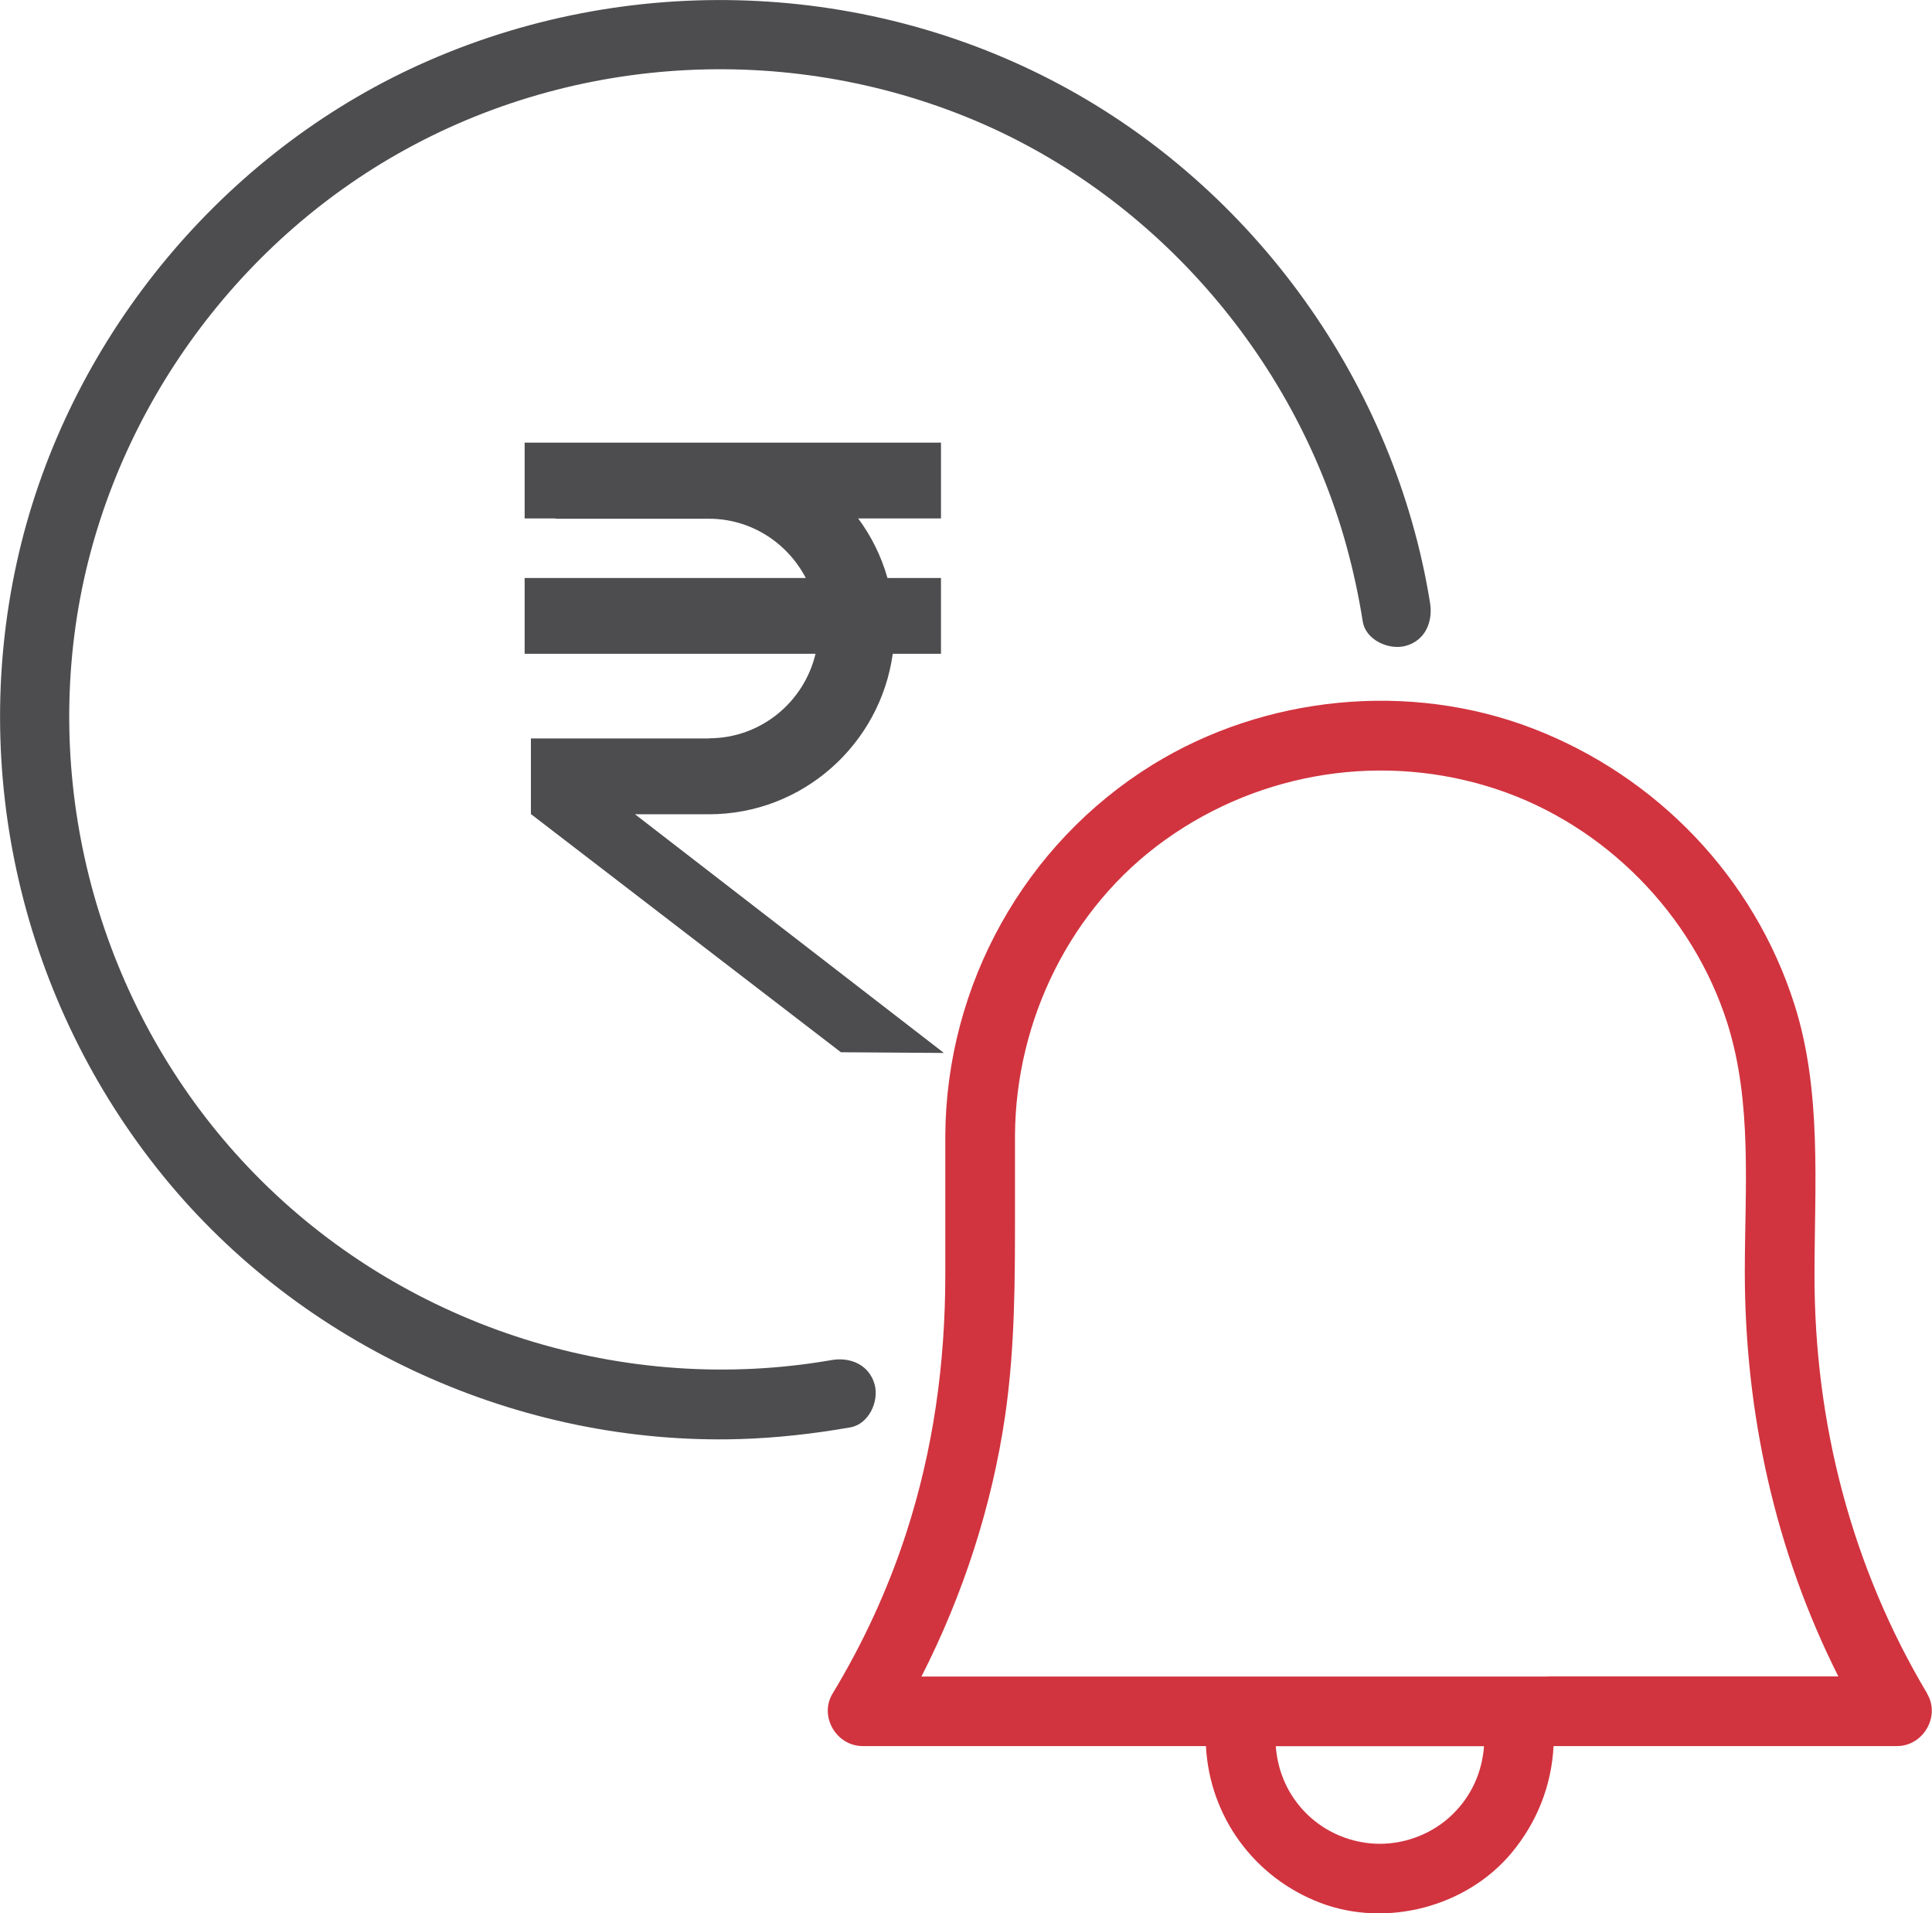
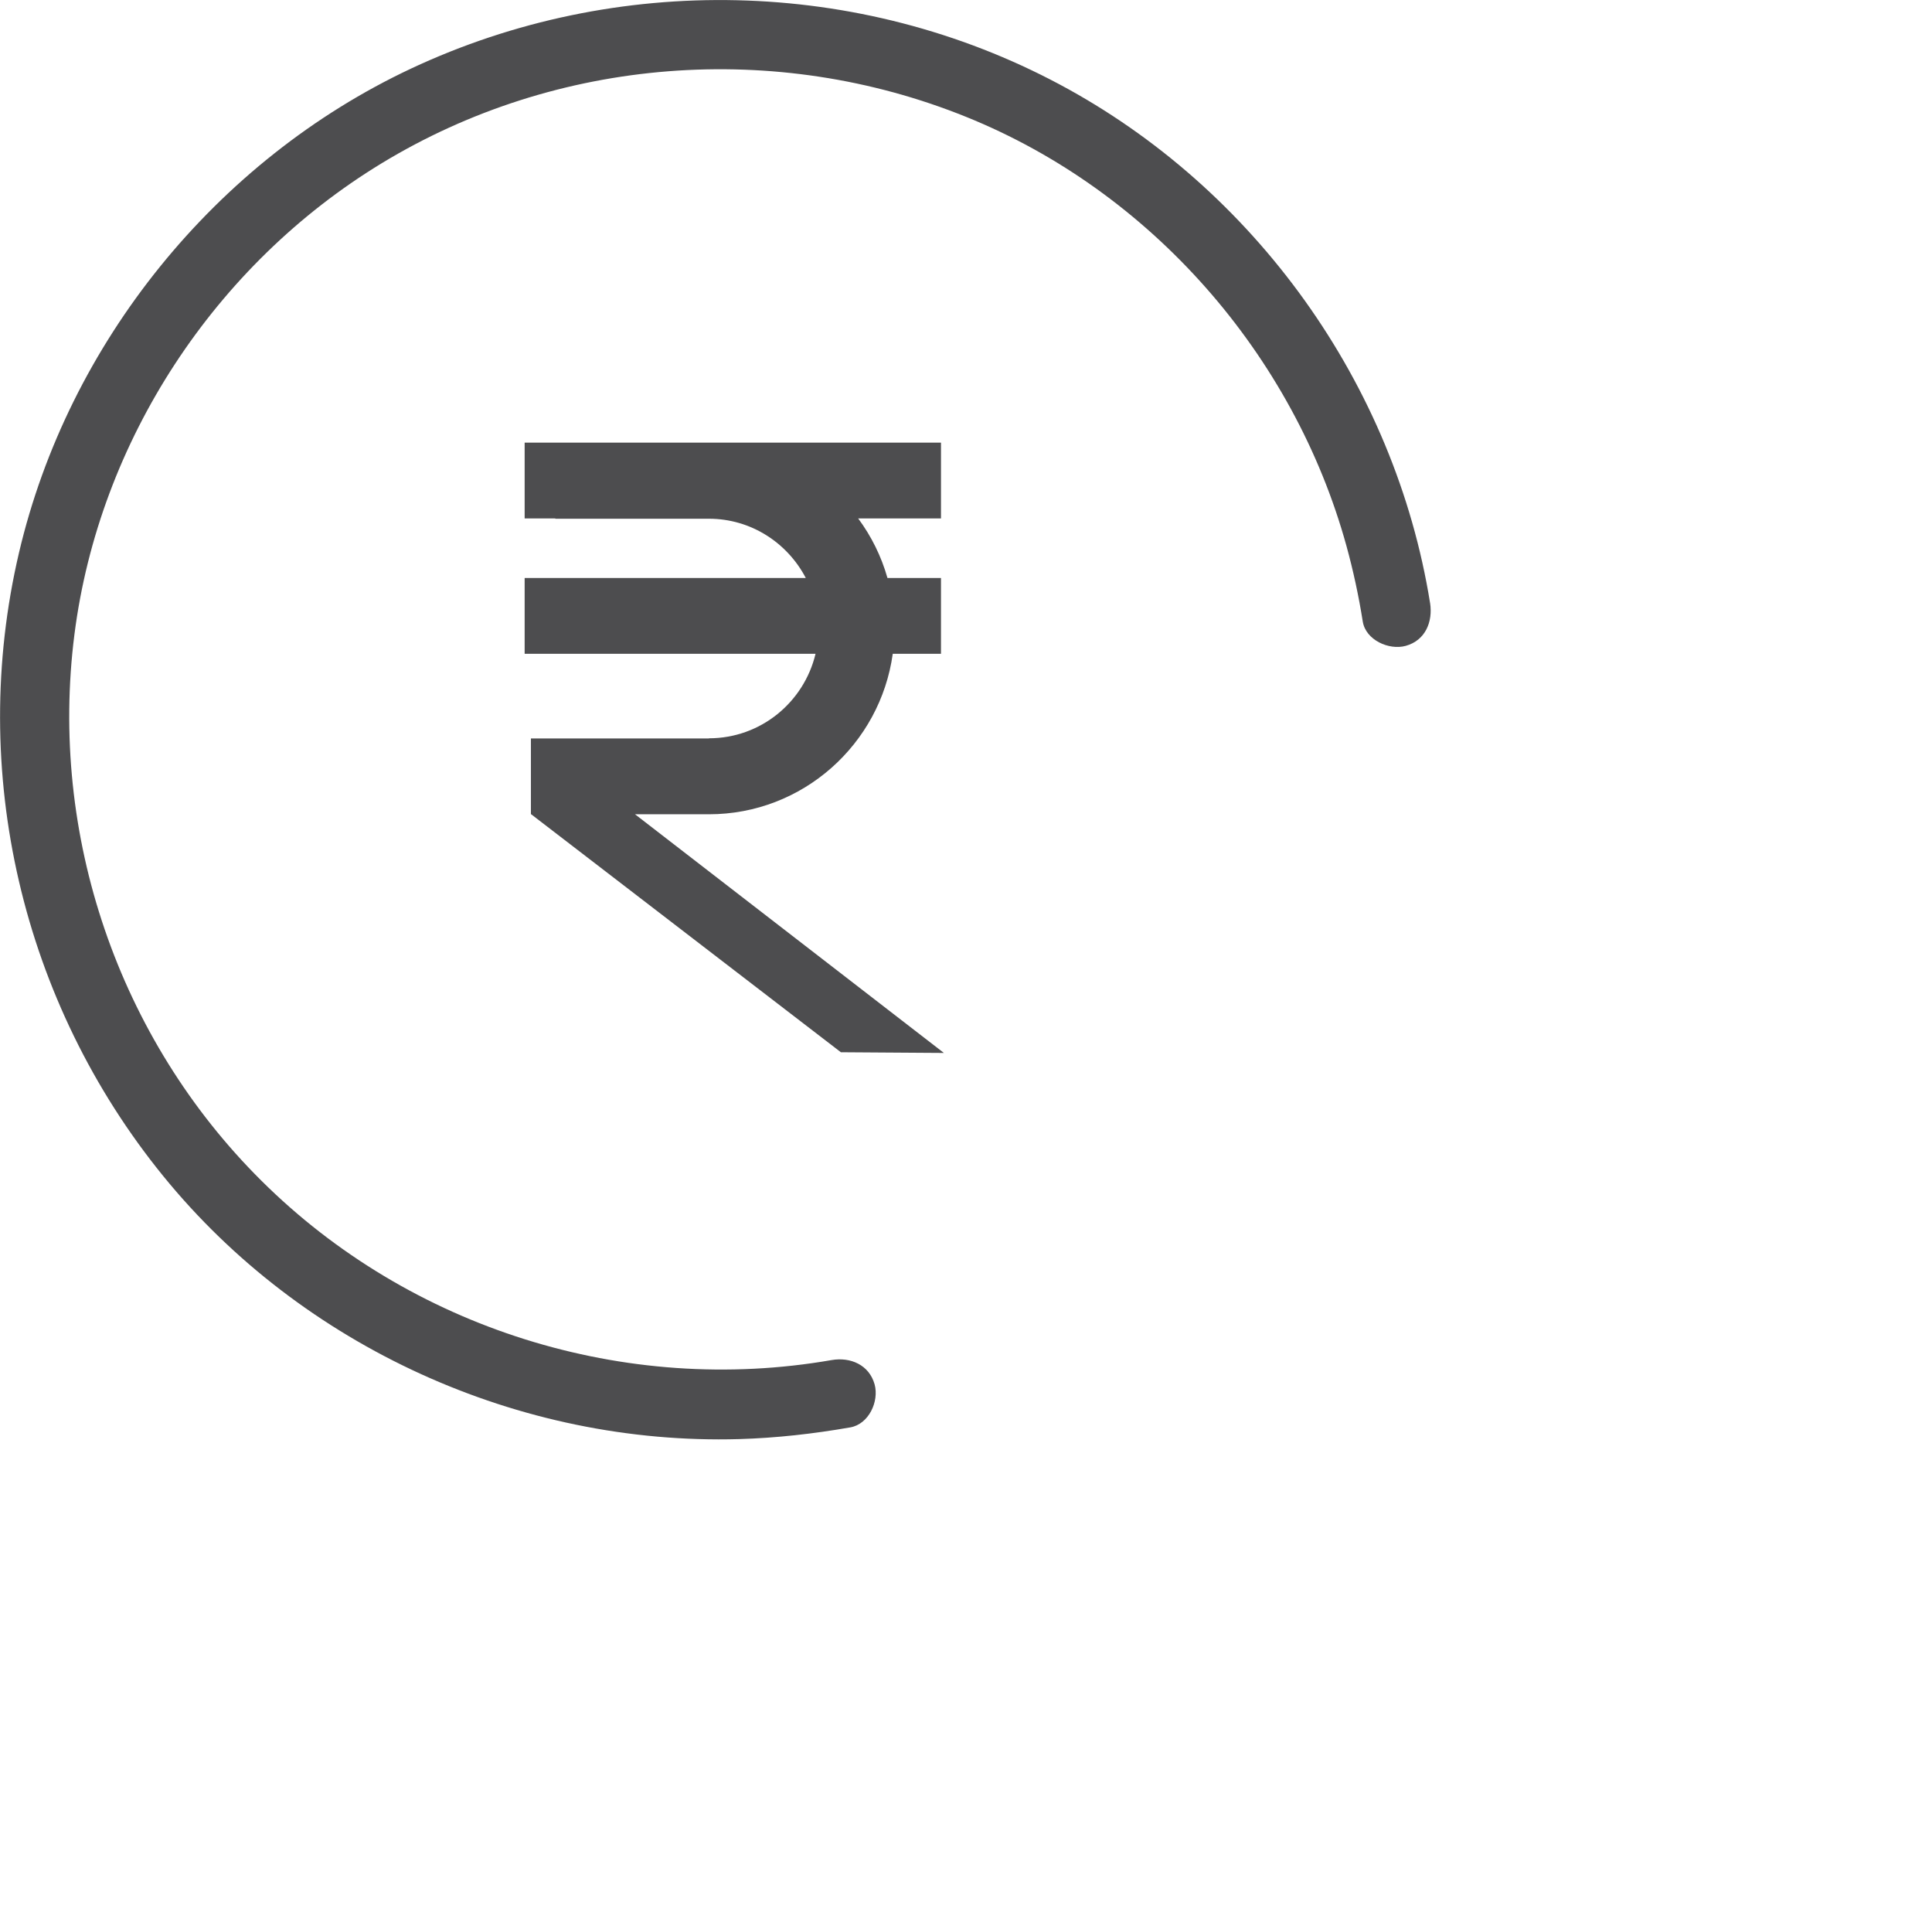
<svg xmlns="http://www.w3.org/2000/svg" id="Layer_2" viewBox="0 0 138.61 137.25">
  <defs>
    <style>.cls-1{fill:#d1343f;}.cls-2{fill:#4d4d4f;}</style>
  </defs>
  <g id="Layer_1-2">
-     <path class="cls-1" d="M138.27,121.49c-5.43-9.1-8.09-19.41-8.09-29.98,0-6.48,.55-13.24-1.45-19.49-2.9-9.09-9.87-16.34-18.75-19.76-8.85-3.41-19.22-2.38-27.28,2.59-9.19,5.67-14.81,15.8-14.88,26.58v10.01c0,6.33-.85,12.52-2.81,18.55-1.31,4.03-3.09,7.88-5.28,11.5-.98,1.63,.28,3.76,2.16,3.76h24.63c.26,5.06,3.46,9.44,8.22,11.25,4.72,1.79,10.46,.3,13.7-3.58,1.83-2.2,2.87-4.82,3.02-7.67h24.64c1.88,0,3.13-2.13,2.16-3.76Zm-34.06,8.66c-1.35,1.32-3.26,2.11-5.21,2.11-1.95,0-3.85-.78-5.21-2.11-1.37-1.33-2.12-3.04-2.26-4.89h14.94c-.14,1.86-.9,3.57-2.26,4.89Zm6.82-9.89h-44.92c2.98-5.85,5.05-12.2,6-18.69,.73-5.01,.71-9.99,.71-15.03v-5.11c.05-8.27,3.99-16.33,10.77-21.18,6.9-4.94,15.75-6.31,23.81-3.63,7.74,2.58,14.02,8.95,16.51,16.72,1.83,5.73,1.27,11.95,1.27,17.89,0,10.1,2.18,20.03,6.71,29.02h-20.85Z" />
    <g>
      <path class="cls-2" d="M50.86,52.97h-12.77v5.44h.02l22.22,17.07,7.39,.05-22.16-17.12h5.3c6.73,0,12.29-5.02,13.19-11.51h3.46v-5.44h-3.84c-.44-1.56-1.16-3-2.1-4.27h5.94v-5.44h-29.87v5.44h2.2v.02h11.02c3.03,0,5.64,1.74,6.95,4.25h-20.17v5.44h20.87c-.83,3.47-3.93,6.06-7.65,6.06Z" />
      <path class="cls-2" d="M102.6,43.26c-2.52-15.7-12.56-29.72-26.59-37.21C61.64-1.62,44.22-1.99,29.49,4.92,15.48,11.5,4.89,24.6,1.36,39.66c-3.67,15.66,.22,32.25,10.35,44.7,9.97,12.26,25.55,19.32,41.32,18.87,2.68-.08,5.34-.38,7.97-.84,1.33-.23,2.08-1.86,1.75-3.08-.39-1.41-1.74-1.98-3.08-1.75-14.82,2.58-30.26-2.27-40.92-12.87-10.27-10.2-15.24-24.82-13.41-39.18,1.77-13.89,10.09-26.53,22.03-33.79,12.59-7.66,28.31-8.85,41.96-3.33,13.24,5.35,23.48,17.04,27.27,30.77,.49,1.78,.88,3.59,1.17,5.42,.21,1.33,1.88,2.08,3.08,1.75,1.42-.39,1.96-1.74,1.75-3.08Z" />
    </g>
  </g>
</svg>